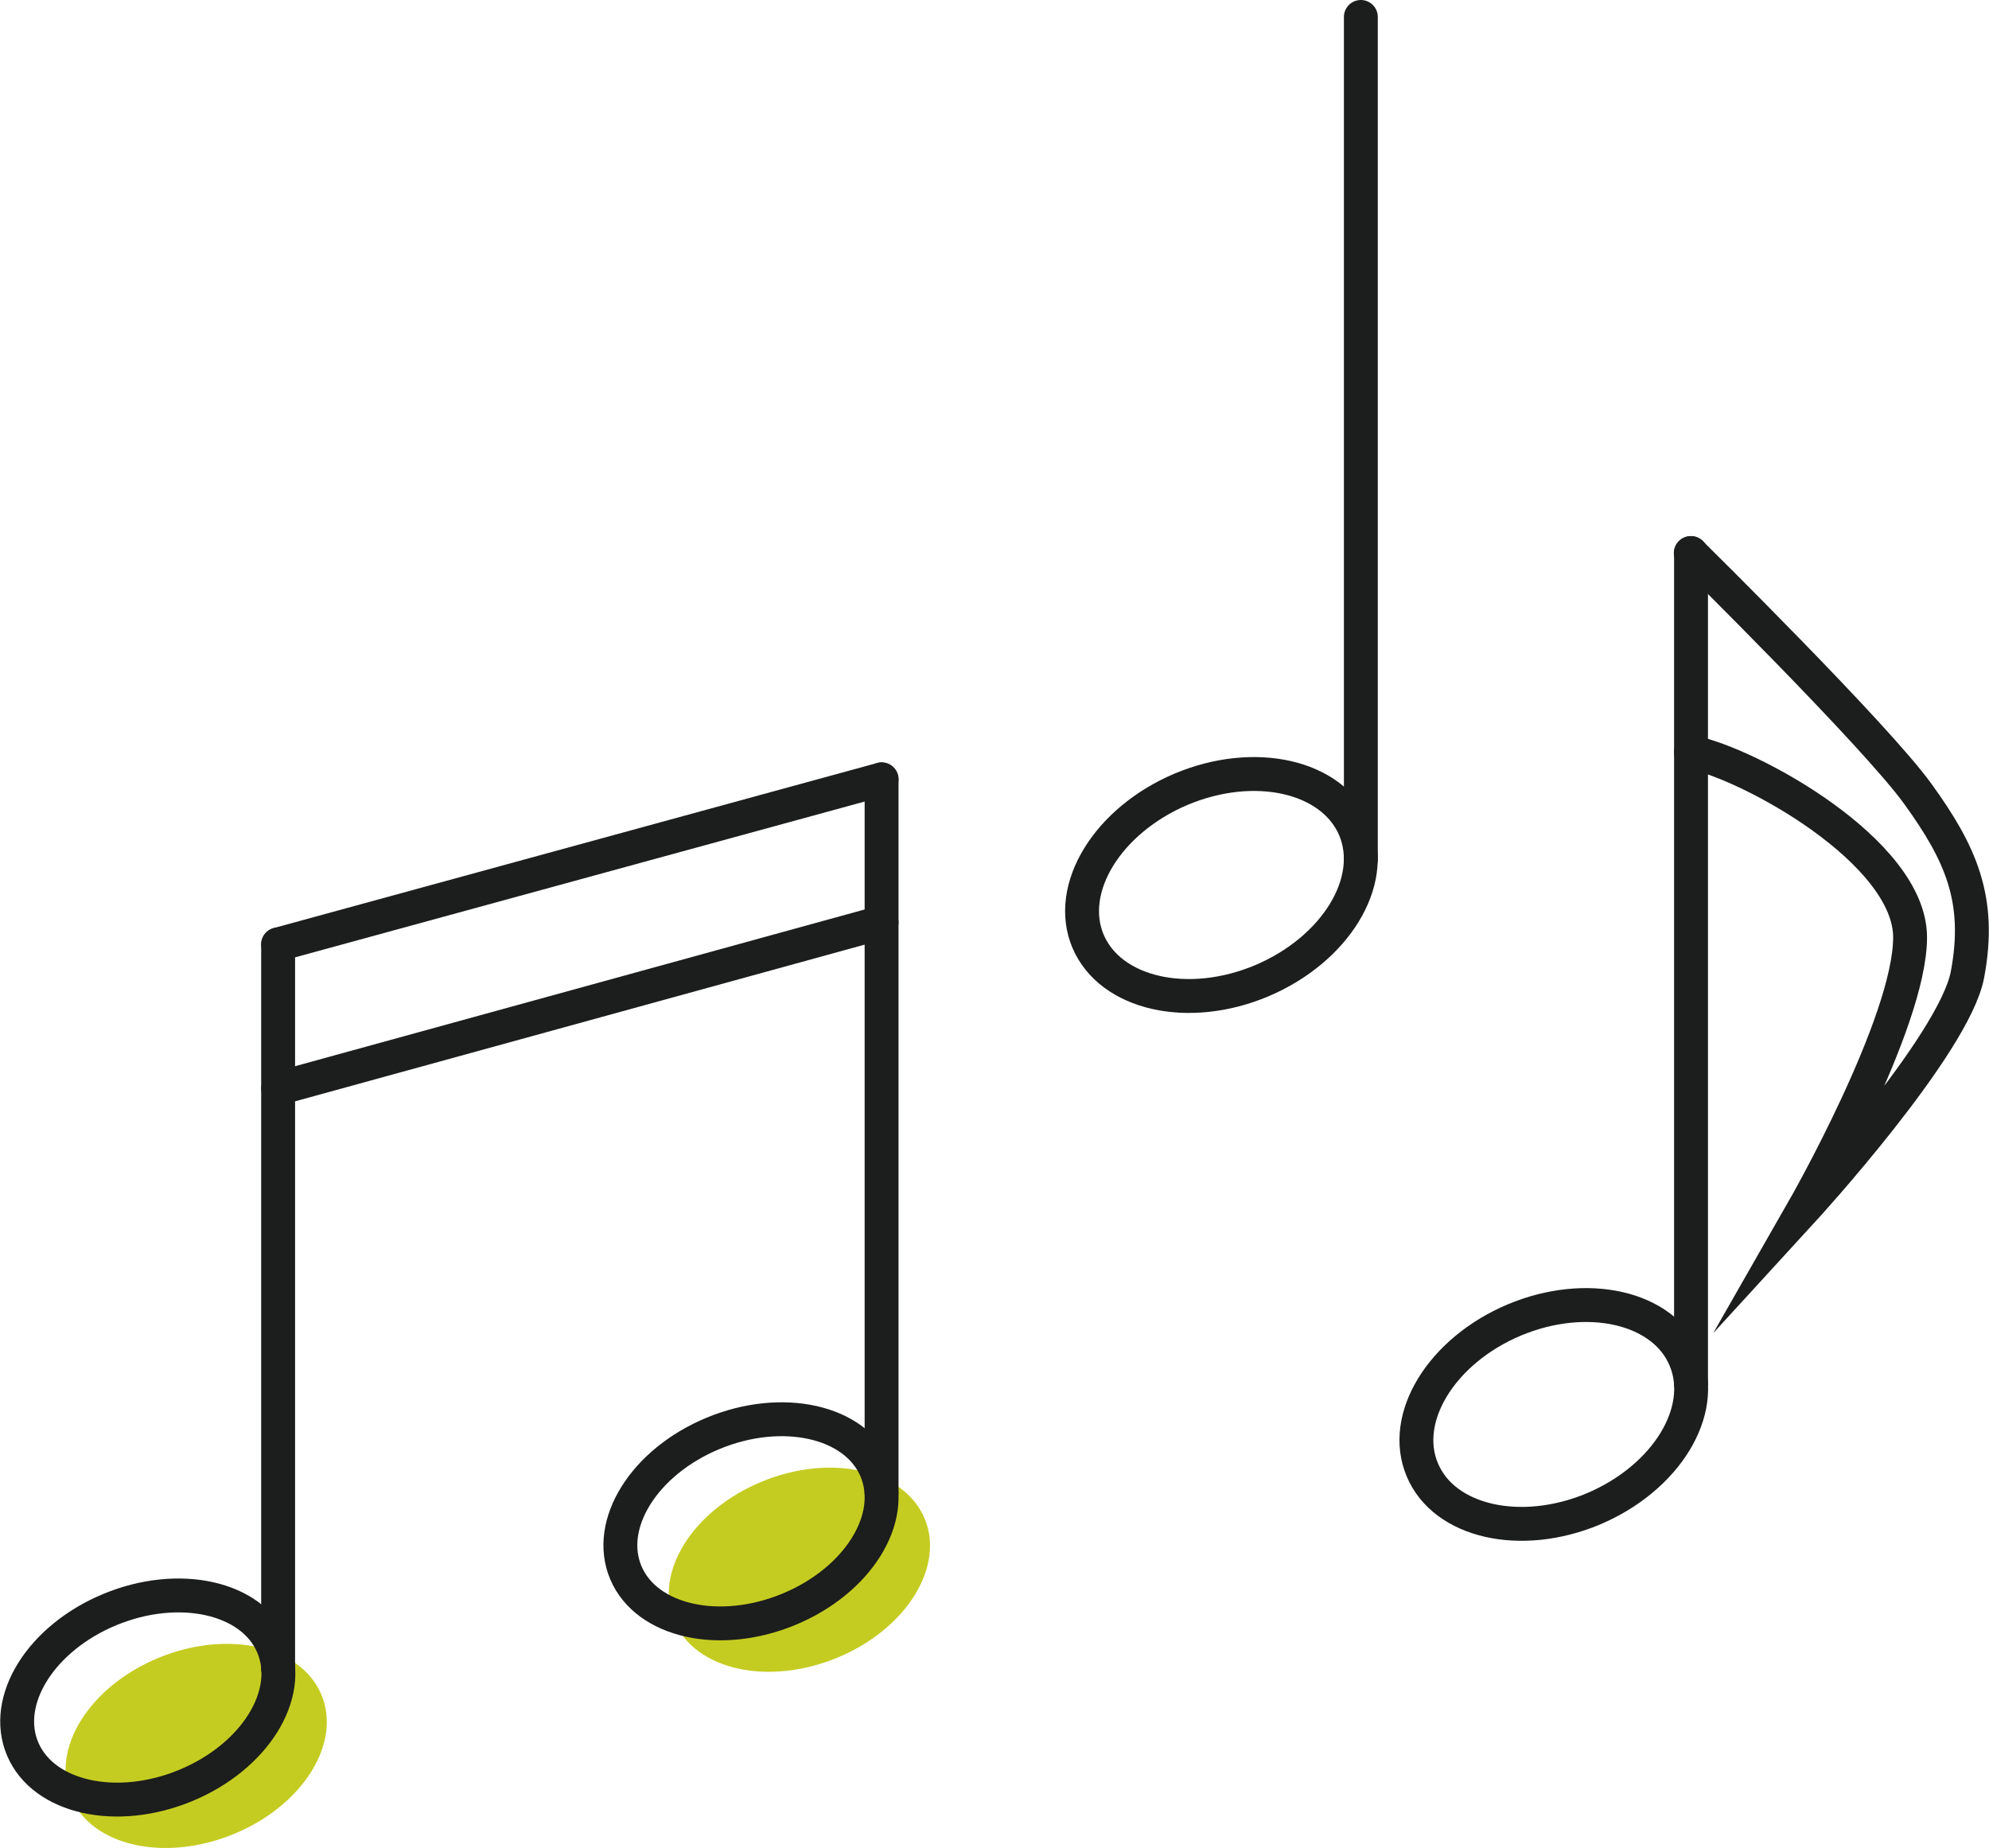
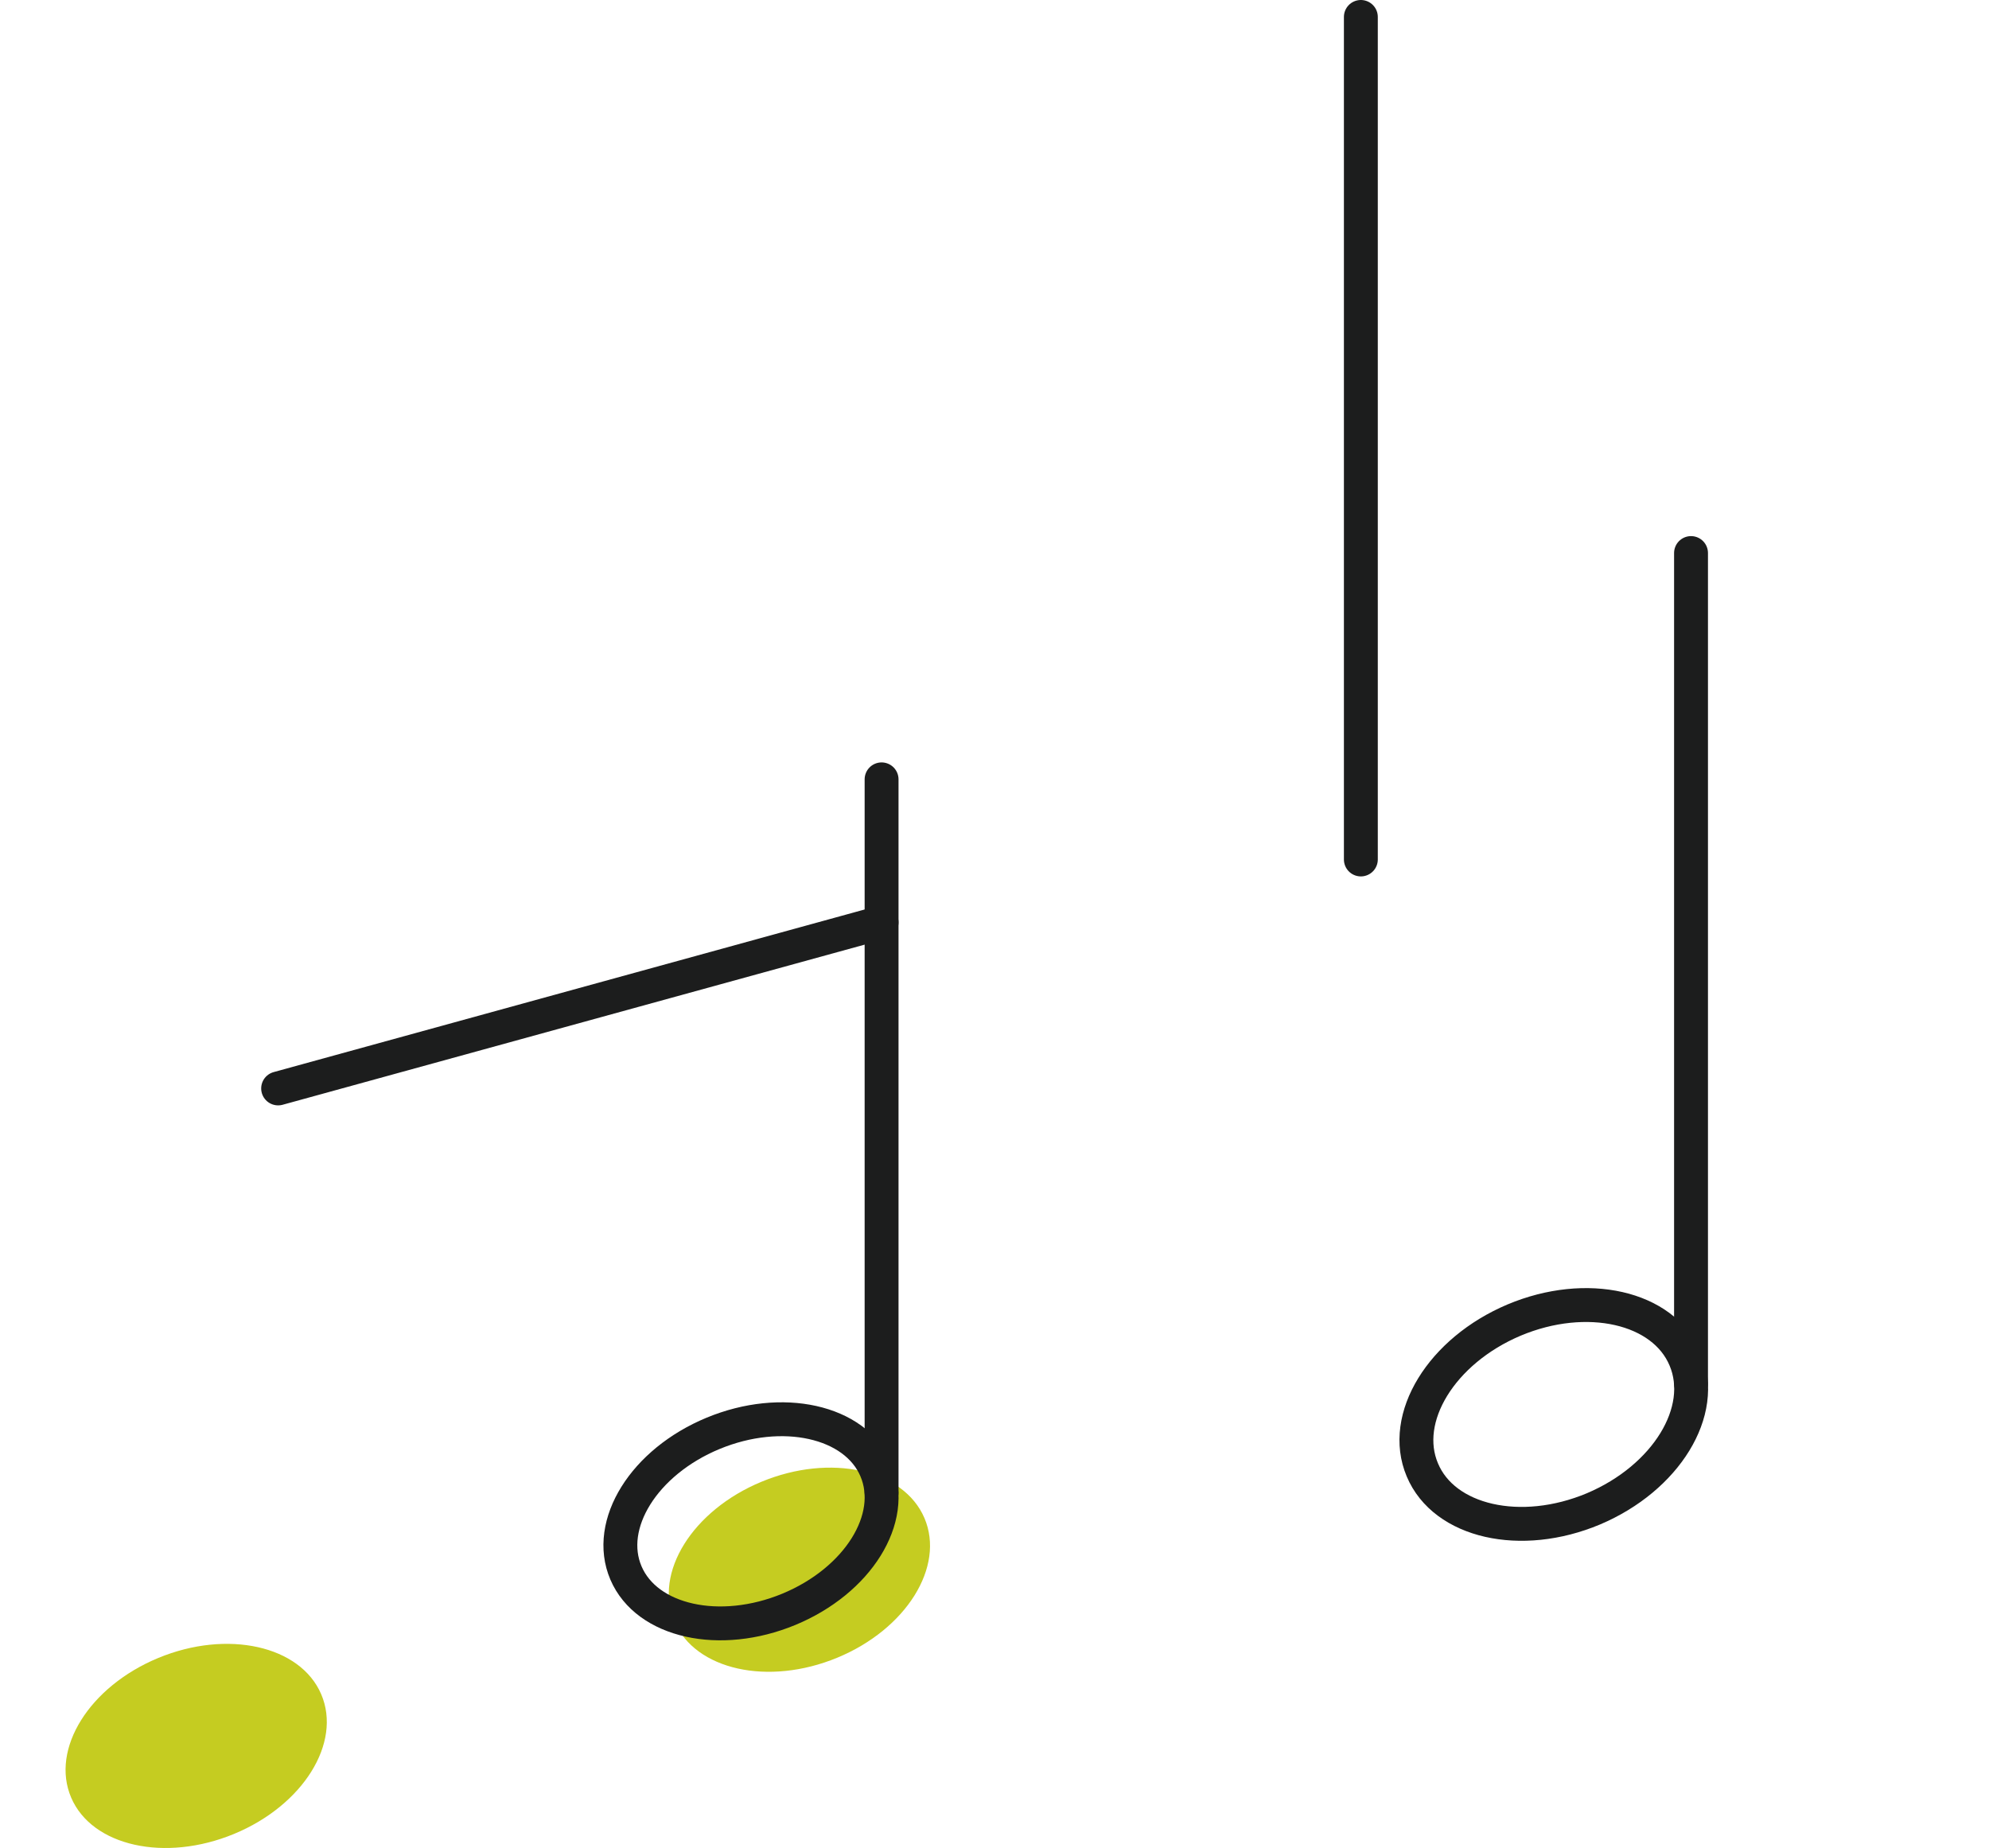
<svg xmlns="http://www.w3.org/2000/svg" id="_レイヤー_2" data-name="レイヤー_2" viewBox="0 0 82.17 76.35">
  <defs>
    <style>
      .cls-1 {
        fill: #c5cc21;
      }

      .cls-2 {
        fill: none;
        stroke: #1c1d1d;
        stroke-linecap: round;
        stroke-miterlimit: 10;
        stroke-width: 1.4px;
      }
    </style>
  </defs>
  <g id="_レイヤー_4" data-name="レイヤー_4">
    <g>
      <path class="cls-1" d="M13.27,70c.86,2.01-.75,4.59-3.6,5.77-2.85,1.18-5.87.51-6.73-1.5-.86-2.01.75-4.59,3.6-5.77,2.85-1.18,5.87-.51,6.73,1.5Z" />
      <path class="cls-1" d="M38.19,62.72c.86,2.01-.75,4.59-3.6,5.77-2.85,1.18-5.87.51-6.73-1.5s.75-4.59,3.6-5.77c2.85-1.18,5.87-.51,6.73,1.5Z" />
    </g>
  </g>
  <g id="_文字" data-name="文字">
    <g>
      <g>
        <line class="cls-2" x1="56.22" y1="35.51" x2="56.22" y2=".7" />
-         <path class="cls-2" d="M55.97,34.24c.92,2.18-.8,4.99-3.84,6.28-3.04,1.28-6.25.55-7.18-1.63-.92-2.18.8-4.99,3.84-6.28,3.04-1.28,6.25-.55,7.18,1.63Z" />
      </g>
      <g>
-         <line class="cls-2" x1="11.49" y1="39.02" x2="36.42" y2="32.2" />
        <line class="cls-2" x1="36.42" y1="38.11" x2="11.49" y2="44.97" />
        <g>
-           <line class="cls-2" x1="11.49" y1="68.94" x2="11.49" y2="39.02" />
-           <path class="cls-2" d="M11.27,68c.86,2.01-.75,4.59-3.6,5.77-2.85,1.18-5.87.51-6.73-1.5-.86-2.01.75-4.59,3.6-5.77,2.85-1.18,5.87-.51,6.73,1.5Z" />
-         </g>
+           </g>
        <g>
          <path class="cls-2" d="M36.19,60.72c.86,2.01-.75,4.59-3.6,5.77-2.85,1.18-5.87.51-6.73-1.5s.75-4.59,3.6-5.77c2.85-1.18,5.87-.51,6.73,1.5Z" />
          <line class="cls-2" x1="36.42" y1="32.2" x2="36.42" y2="61.67" />
        </g>
      </g>
      <g>
-         <path class="cls-2" d="M69.86,31.07c2.44.49,9.05,4.12,9.05,7.66s-4.41,11.25-4.41,11.25c0,0,6.23-6.8,6.78-9.71.59-3.12-.29-5.03-2.05-7.47s-9.38-9.95-9.38-9.95" />
        <g>
          <line class="cls-2" x1="69.86" y1="57.16" x2="69.86" y2="22.85" />
          <path class="cls-2" d="M69.62,56.15c.91,2.15-.79,4.92-3.79,6.19-3,1.26-6.17.54-7.07-1.61-.91-2.15.79-4.92,3.79-6.19,3-1.26,6.17-.54,7.07,1.61Z" />
        </g>
      </g>
    </g>
  </g>
</svg>